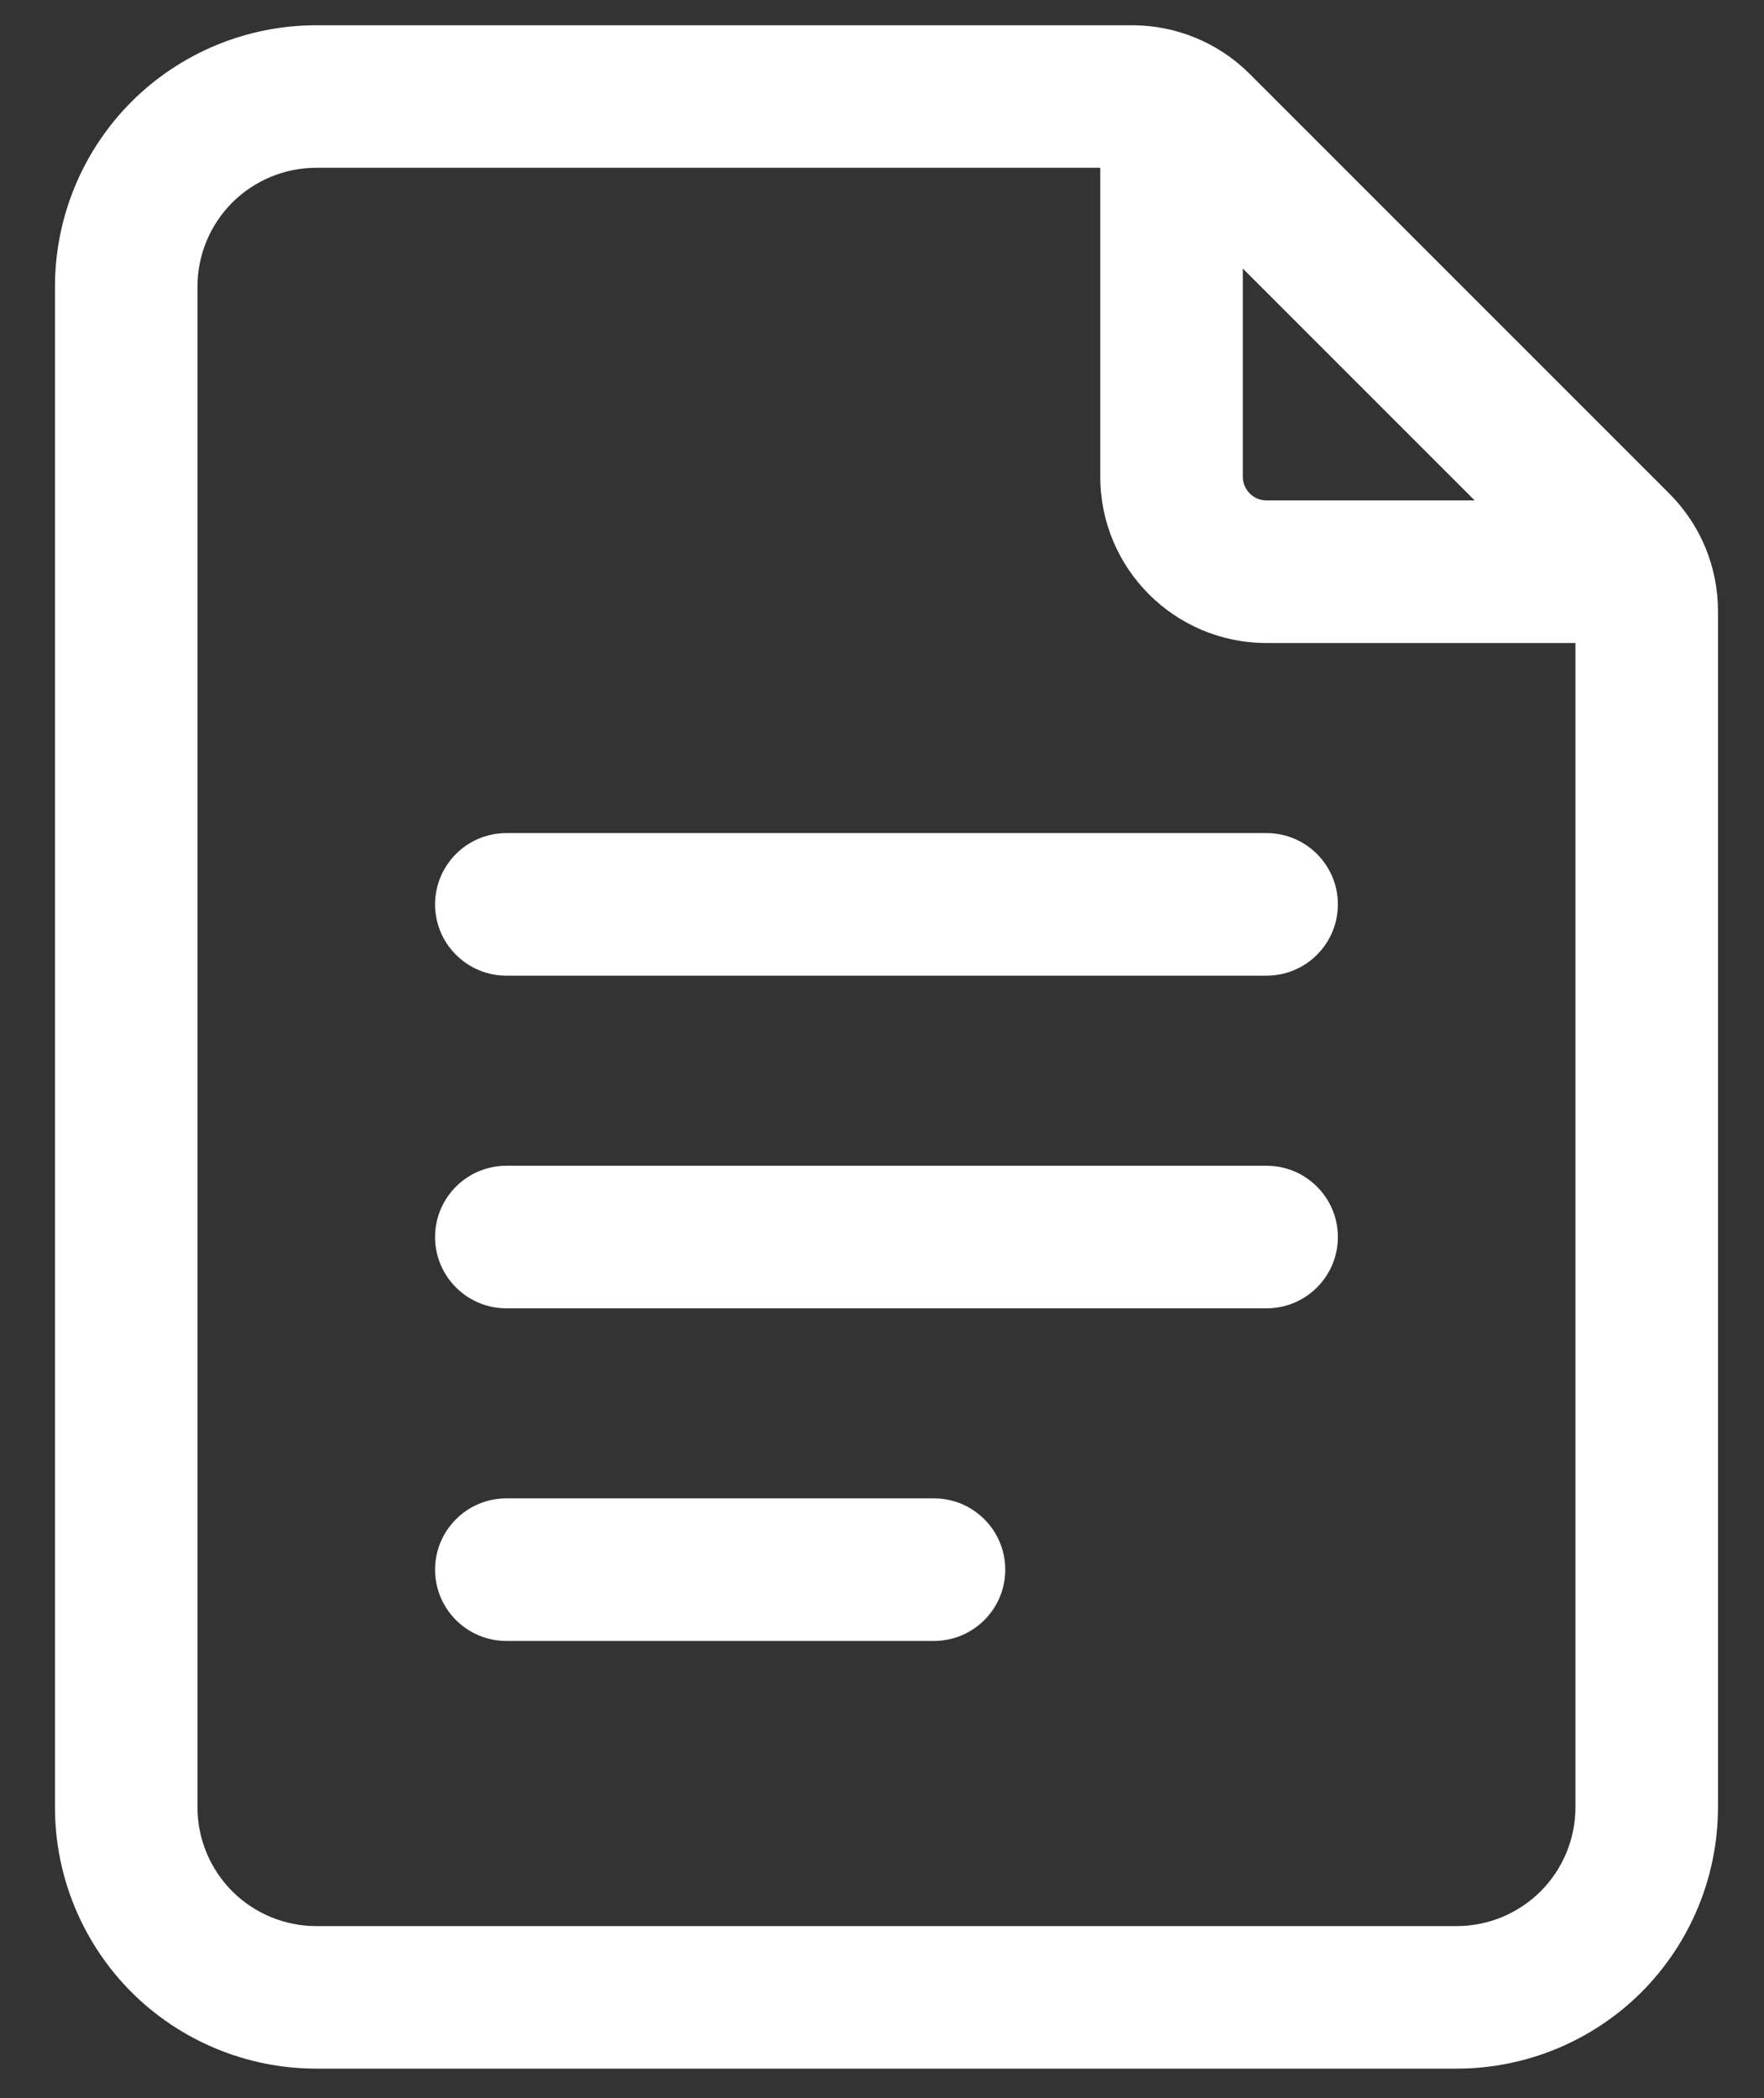
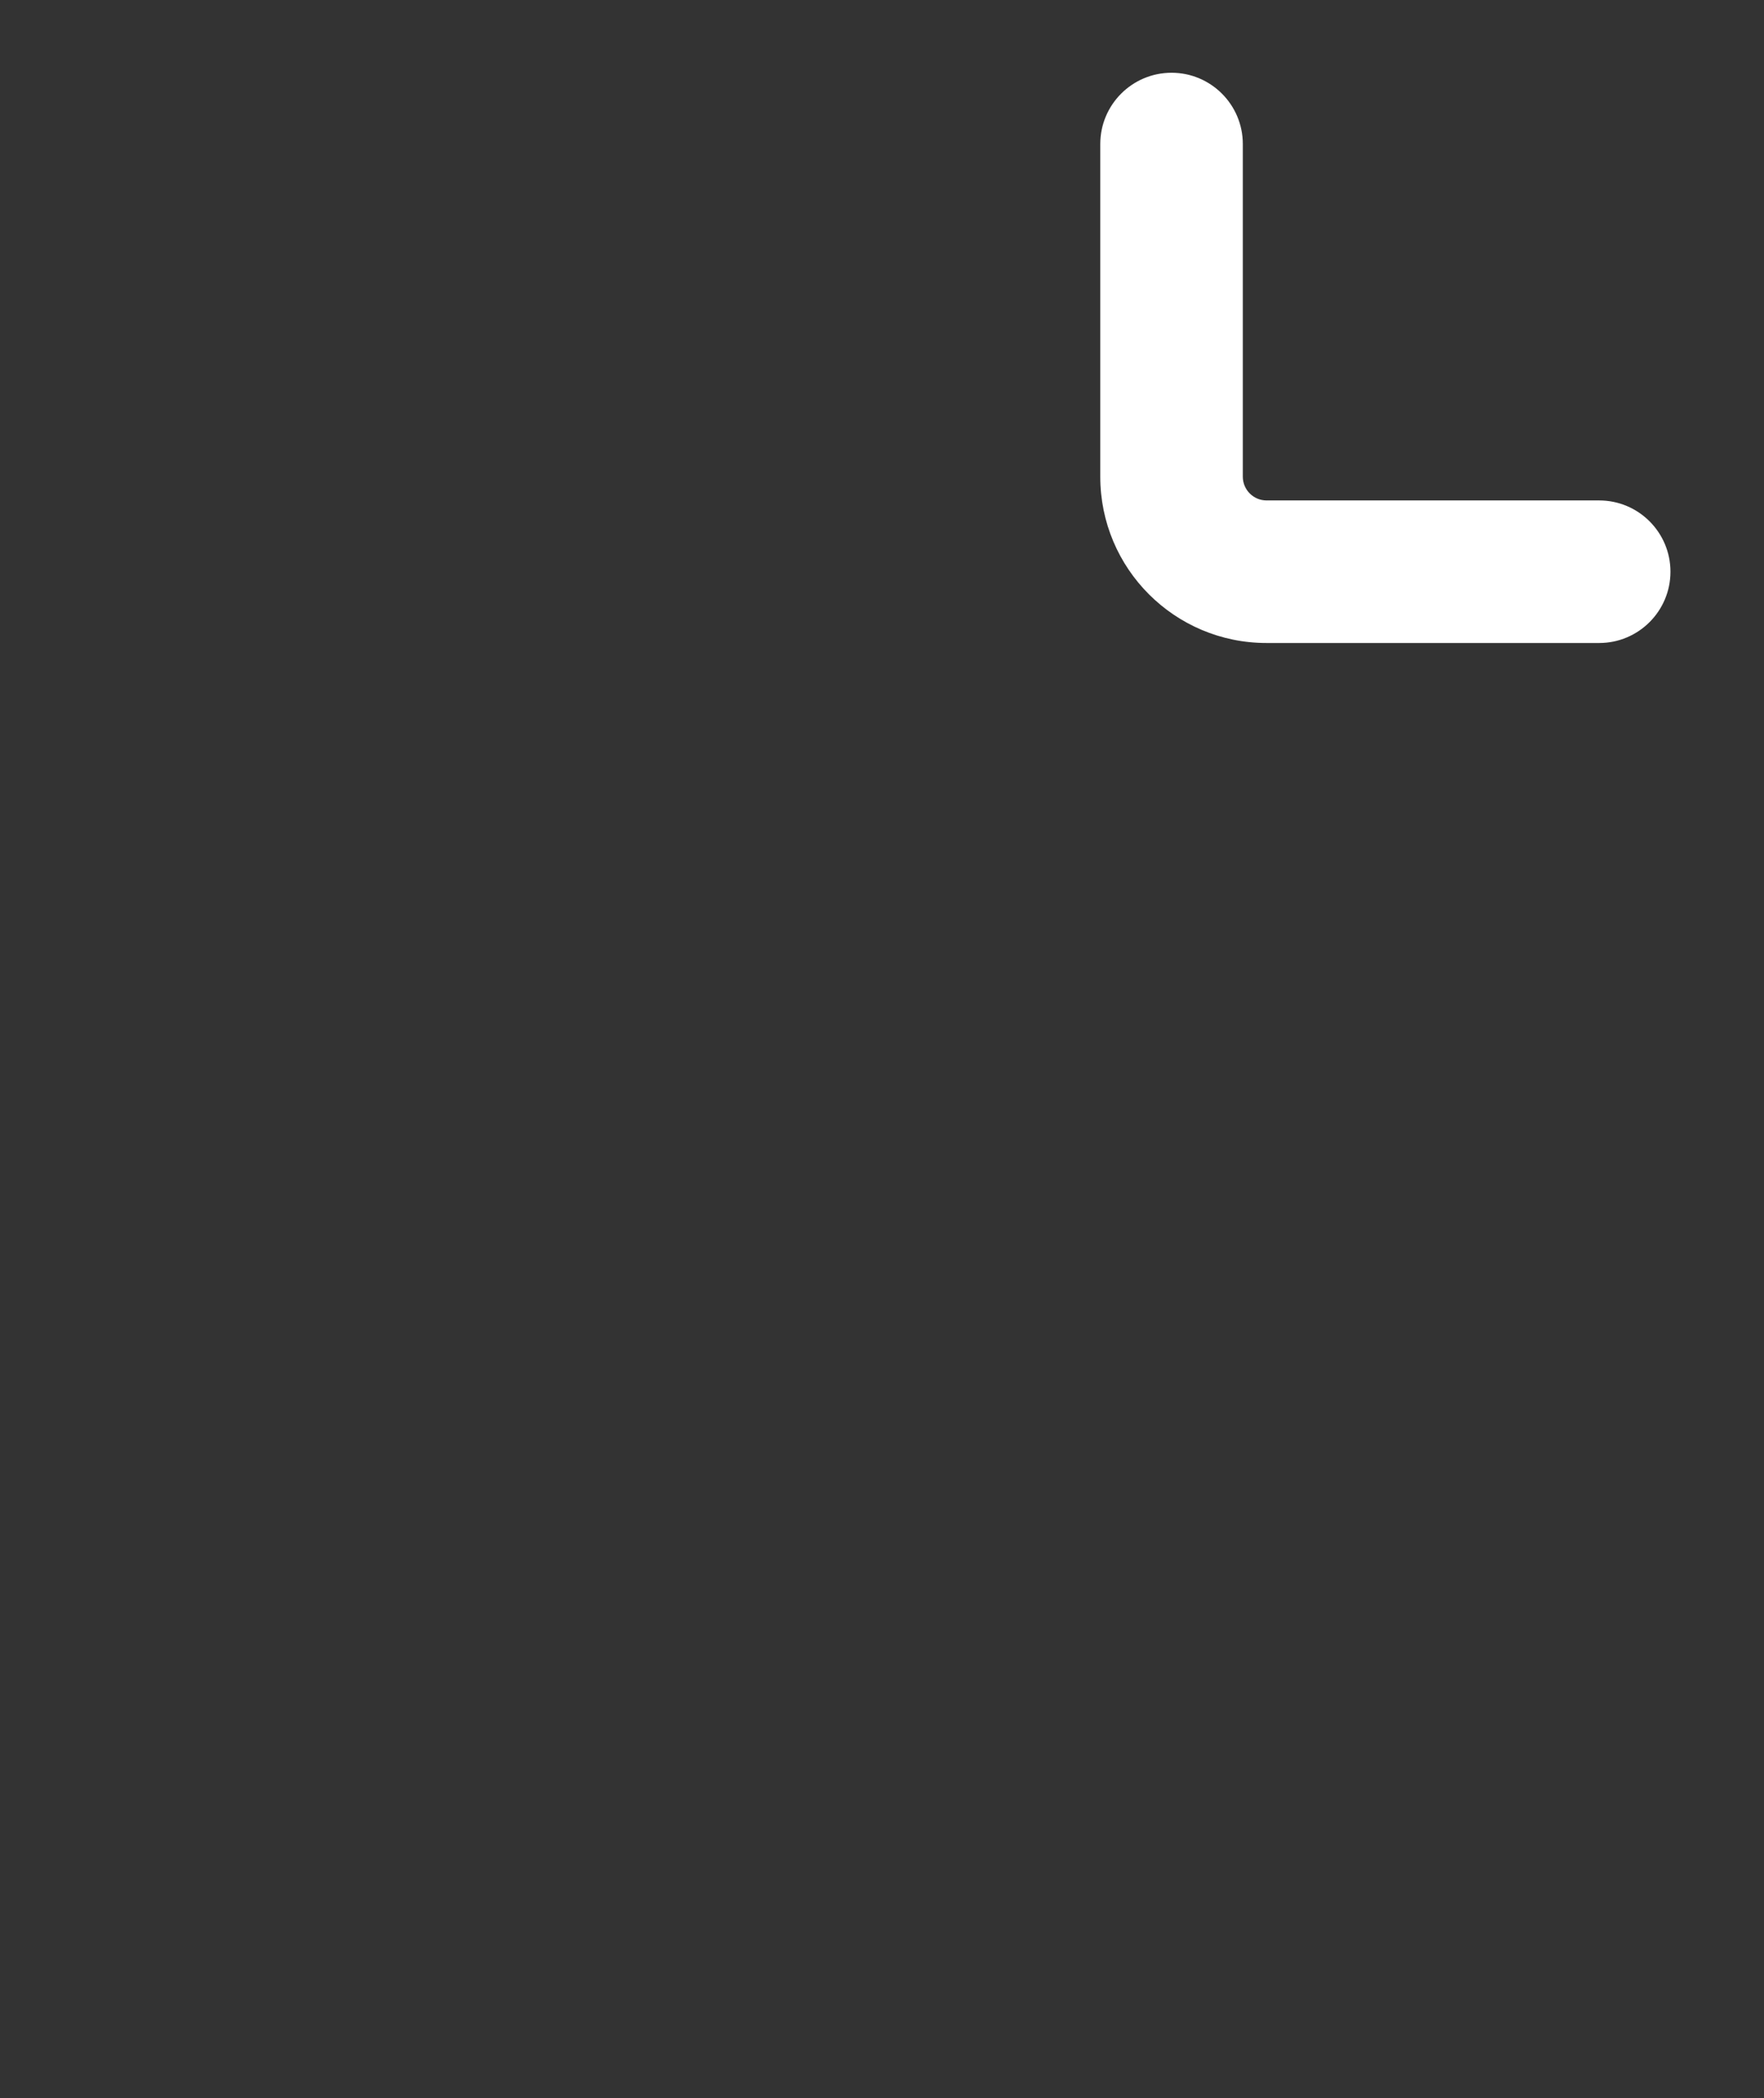
<svg xmlns="http://www.w3.org/2000/svg" id="Capa_1" data-name="Capa 1" viewBox="0 0 396 471">
  <rect x="0" y="0" width="396" height="471" fill="#333333" stroke="none" />
  <defs>
    <style>
      .cls-1 {
        fill: #fff;
        fill-rule: evenodd;
      }
    </style>
  </defs>
  <g id="Icon">
-     <path class="cls-1" d="M385.67,405.67c0,15.55-6.19,30.49-17.17,41.49-11.01,10.99-25.94,17.17-41.49,17.17H71c-15.55,0-30.49-6.19-41.49-17.17-10.99-11.01-17.17-25.94-17.17-41.49V64.33c0-15.55,6.19-30.49,17.17-41.49C40.51,11.85,55.45,5.67,71,5.67H254.17c9.9,0,19.39,3.93,26.39,10.94l94.17,94.17c7.02,7,10.94,16.49,10.94,26.39V405.67Zm-32,0V137.17c0-1.41-.55-2.77-1.56-3.78l-94.17-94.17c-1-1-2.37-1.56-3.78-1.56H71c-7.08,0-13.85,2.82-18.86,7.81-4.99,5.01-7.81,11.78-7.81,18.86V405.67c0,7.08,2.82,13.85,7.81,18.86,5.01,4.99,11.78,7.81,18.86,7.81H327c7.08,0,13.85-2.82,18.86-7.81,4.99-5.01,7.81-11.78,7.81-18.86Z" />
    <path class="cls-1" d="M247,32.33c0-8.83,7.17-16,16-16s16,7.17,16,16V107c0,2.94,2.39,5.33,5.33,5.33h74.67c8.83,0,16,7.17,16,16s-7.17,16-16,16h-74.67c-20.63,0-37.33-16.7-37.33-37.33V32.33Z" />
-     <path class="cls-1" d="M113.67,219c-8.83,0-16-7.17-16-16s7.17-16,16-16h170.67c8.83,0,16,7.17,16,16s-7.17,16-16,16H113.67Z" />
-     <path class="cls-1" d="M113.67,293.67c-8.83,0-16-7.17-16-16s7.17-16,16-16h170.67c8.83,0,16,7.17,16,16s-7.17,16-16,16H113.67Z" />
-     <path class="cls-1" d="M113.67,368.33c-8.83,0-16-7.17-16-16s7.17-16,16-16h96c8.83,0,16,7.17,16,16s-7.17,16-16,16H113.67Z" />
  </g>
</svg>